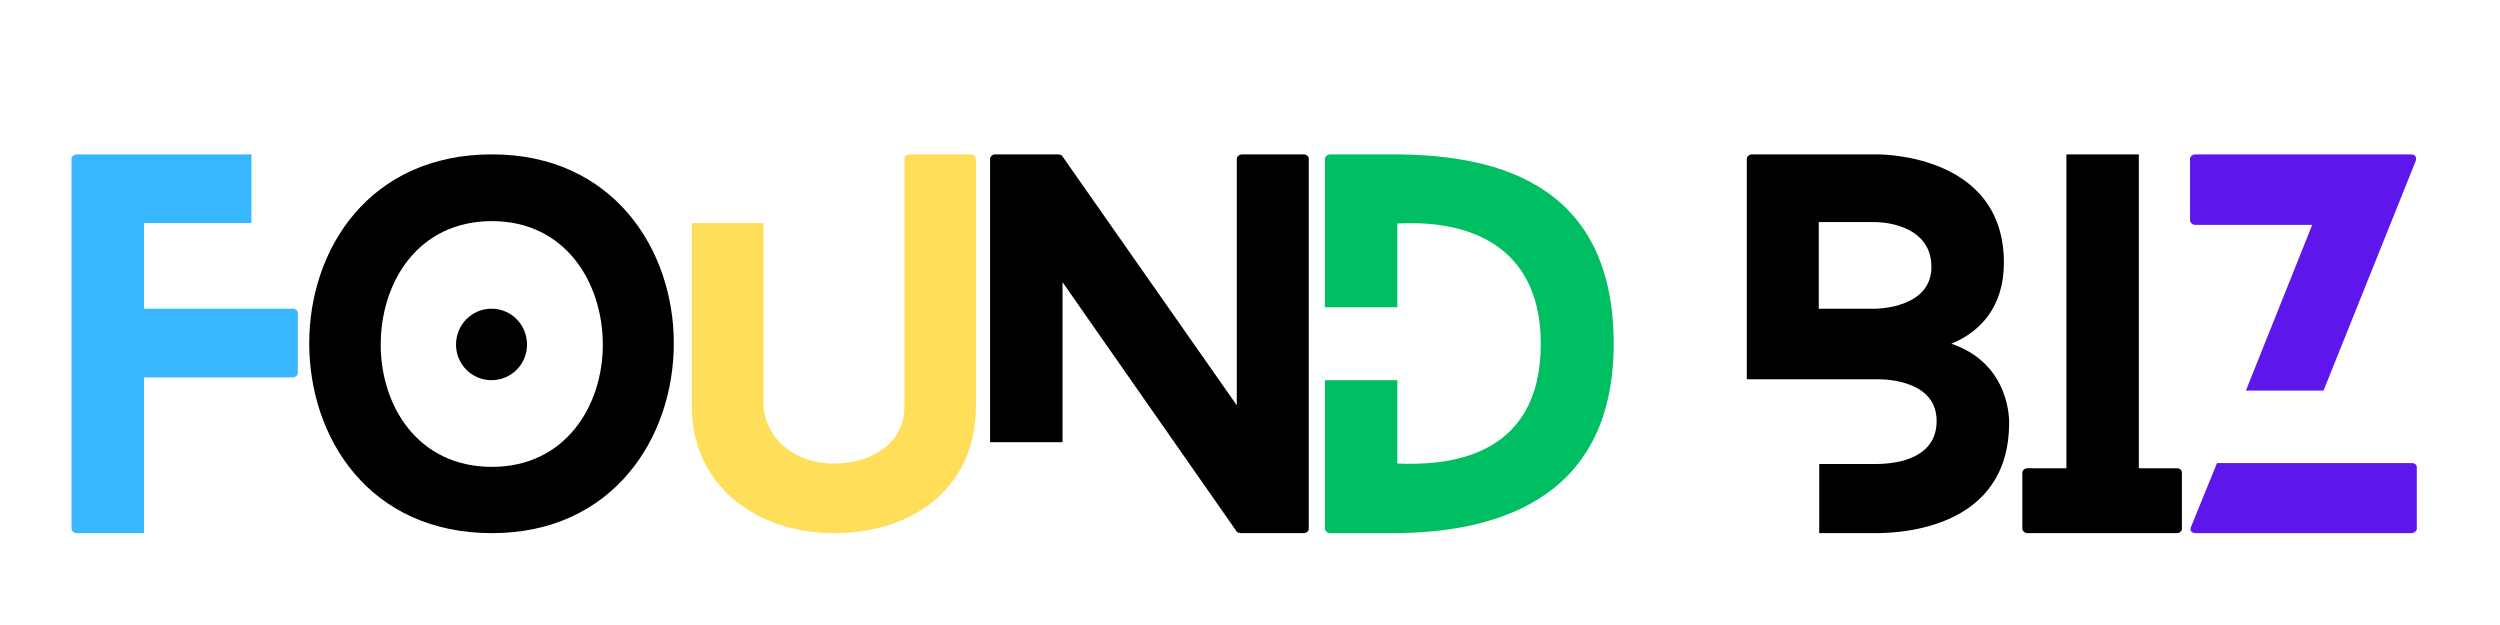
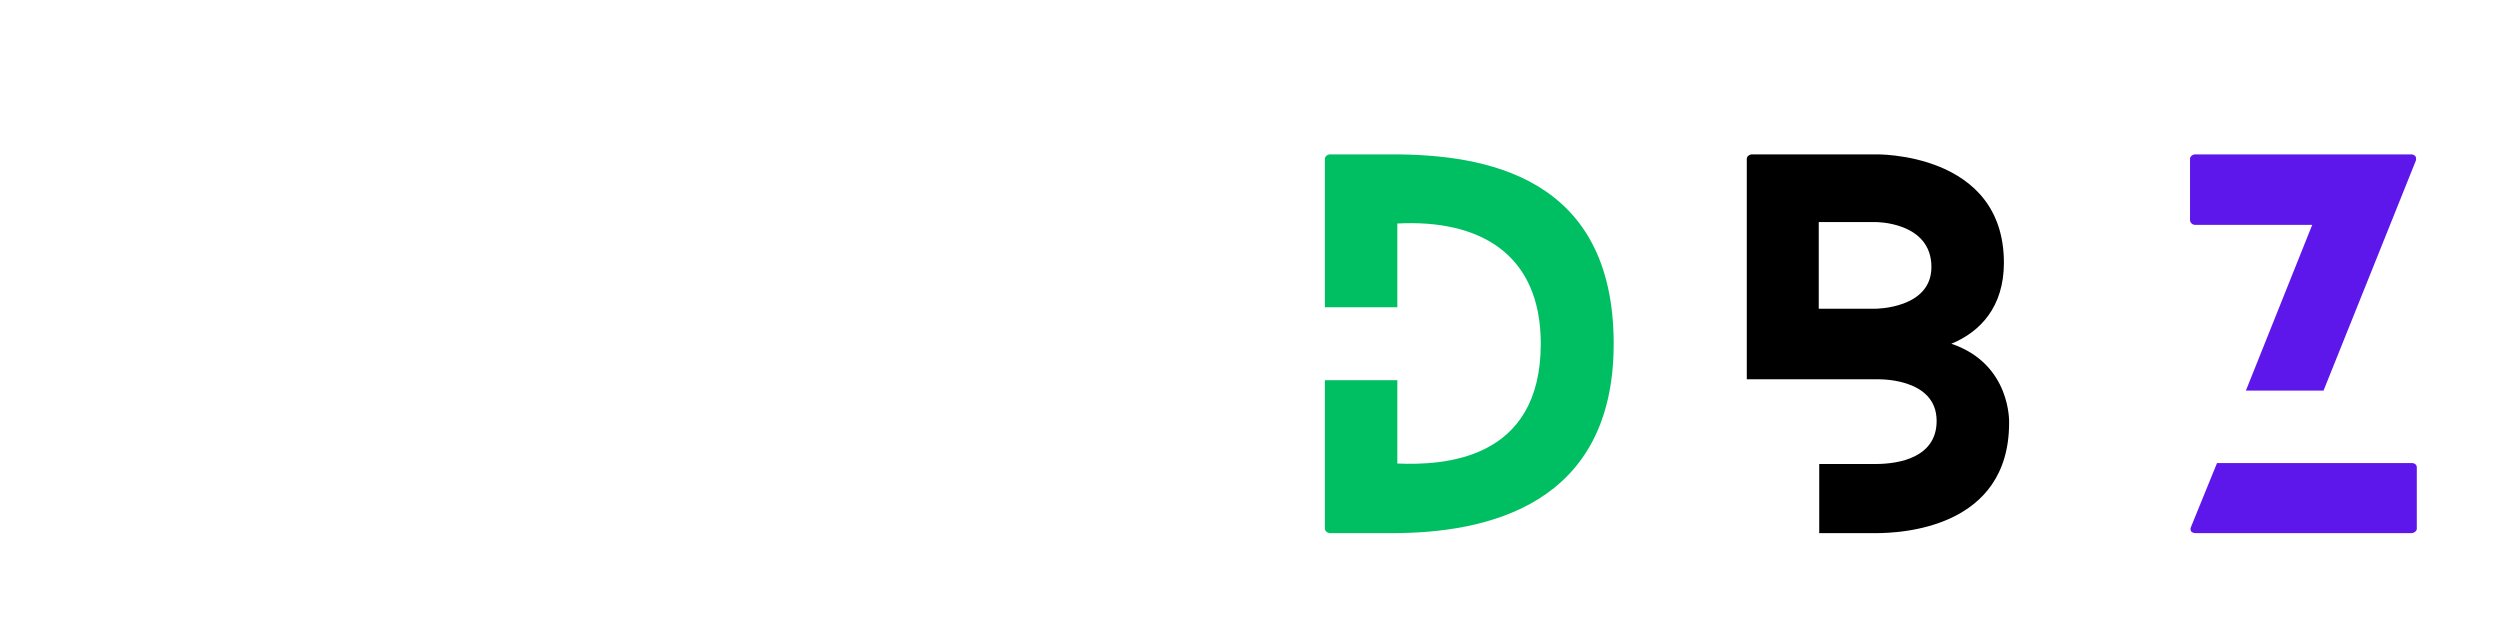
<svg xmlns="http://www.w3.org/2000/svg" width="300" zoomAndPan="magnify" viewBox="0 0 224.88 56.25" height="75" preserveAspectRatio="xMidYMid meet" version="1.0">
  <defs>
    <g />
  </defs>
  <g fill="#38b6ff" fill-opacity="1">
    <g transform="translate(6.378, 47.983)">
      <g>
-         <path d="M 19.898 -20.199 L 6.52 -20.199 L 6.52 -27.91 L 16.191 -27.91 L 16.191 -34.09 L 0.469 -34.09 C 0.215 -34.09 0 -33.879 0 -33.707 L 0 -0.383 C 0 -0.215 0.215 0 0.469 0 L 6.52 0 L 6.52 -14.02 L 19.898 -14.02 C 20.156 -14.02 20.367 -14.234 20.367 -14.402 L 20.367 -19.816 C 20.367 -20.027 20.156 -20.199 19.898 -20.199 Z M 19.898 -20.199 " />
-       </g>
+         </g>
    </g>
  </g>
  <g fill="#000000" fill-opacity="1">
    <g transform="translate(27.771, 47.983)">
      <g>
-         <path d="M 19.602 -16.961 C 19.602 -18.75 18.195 -20.199 16.406 -20.199 C 14.617 -20.199 13.211 -18.75 13.211 -16.961 C 13.211 -15.215 14.617 -13.766 16.406 -13.766 C 18.195 -13.766 19.602 -15.215 19.602 -16.961 Z M 32.812 -17.086 C 32.812 -25.566 27.316 -34.09 16.449 -34.09 C 5.41 -34.09 0 -25.566 0 -17.086 C 0 -8.566 5.41 0 16.449 0 C 27.316 0 32.812 -8.566 32.812 -17.086 Z M 26.422 -16.961 C 26.422 -11.465 23.055 -5.965 16.449 -5.965 C 9.758 -5.965 6.434 -11.465 6.434 -16.961 C 6.434 -22.543 9.758 -28.082 16.449 -28.082 C 23.055 -28.082 26.422 -22.543 26.422 -16.961 Z M 26.422 -16.961 " />
-       </g>
+         </g>
    </g>
  </g>
  <g fill="#ffde59" fill-opacity="1">
    <g transform="translate(62.203, 47.983)">
      <g>
-         <path d="M 25.141 -34.09 L 19.602 -34.09 C 19.305 -34.09 19.133 -33.879 19.133 -33.707 L 19.133 -11.379 C 19.133 -7.926 15.98 -6.266 12.785 -6.266 C 9.629 -6.266 6.816 -8.055 6.434 -11.422 L 6.434 -27.91 L 0 -27.91 L 0 -11.379 C 0 -4.348 5.754 0 12.785 0 C 20.027 0 25.566 -4.176 25.566 -11.379 L 25.566 -33.707 C 25.566 -33.879 25.355 -34.09 25.141 -34.09 Z M 25.141 -34.09 " />
-       </g>
+         </g>
    </g>
  </g>
  <g fill="#000000" fill-opacity="1">
    <g transform="translate(89.049, 47.983)">
      <g>
-         <path d="M 28.211 -34.09 L 22.711 -34.09 C 22.414 -34.09 22.203 -33.879 22.203 -33.707 L 22.203 -11.504 L 6.477 -33.961 C 6.434 -34.047 6.18 -34.09 6.094 -34.09 L 0.426 -34.09 C 0.215 -34.09 0 -33.879 0 -33.707 L 0 -8.184 L 6.52 -8.184 L 6.52 -22.586 L 22.203 -0.129 C 22.242 -0.043 22.5 0 22.586 0 L 28.211 0 C 28.508 0 28.68 -0.215 28.68 -0.383 L 28.68 -33.707 C 28.68 -33.879 28.508 -34.09 28.211 -34.09 Z M 28.211 -34.09 " />
-       </g>
+         </g>
    </g>
  </g>
  <g fill="#00bf63" fill-opacity="1">
    <g transform="translate(119.18, 47.983)">
      <g>
        <path d="M 6.051 -34.09 L 0.469 -34.09 C 0.215 -34.09 0 -33.879 0 -33.707 L 0 -20.328 L 6.52 -20.328 L 6.52 -27.867 C 13.934 -28.254 19.43 -25.141 19.43 -17.047 C 19.43 -6.52 10.652 -6.094 6.52 -6.266 L 6.52 -13.766 L 0 -13.766 L 0 -0.383 C 0 -0.215 0.215 0 0.469 0 L 6.051 0 C 14.531 0 25.992 -2.473 25.992 -17.047 C 25.992 -32.172 14.359 -34.09 6.051 -34.09 Z M 6.051 -34.09 " />
      </g>
    </g>
  </g>
  <g fill="#000000" fill-opacity="1">
    <g transform="translate(146.497, 47.983)">
      <g />
    </g>
  </g>
  <g fill="#000000" fill-opacity="1">
    <g transform="translate(157.151, 47.983)">
      <g>
        <path d="M 16.617 -23.949 C 16.617 -20.199 11.59 -20.199 11.59 -20.199 L 6.477 -20.199 L 6.477 -27.996 L 11.59 -27.996 C 11.59 -27.996 16.617 -28.039 16.617 -23.949 Z M 23.141 -24.332 C 23.141 -34.348 11.59 -34.09 11.59 -34.09 L 0.469 -34.09 C 0.215 -34.09 0 -33.879 0 -33.707 L 0 -13.848 L 11.59 -13.848 C 11.59 -13.848 17.086 -14.105 17.086 -10.098 C 17.086 -6.816 13.723 -6.223 11.59 -6.223 L 6.52 -6.223 L 6.52 0 L 11.59 0 C 13.891 0 23.609 -0.426 23.609 -9.93 C 23.609 -9.93 23.82 -15.215 18.41 -17.047 C 21.008 -18.109 23.141 -20.367 23.141 -24.332 Z M 23.141 -24.332 " />
      </g>
    </g>
  </g>
  <g fill="#000000" fill-opacity="1">
    <g transform="translate(181.951, 47.983)">
      <g>
-         <path d="M 13.891 -5.84 L 10.484 -5.84 L 10.484 -34.09 L 3.965 -34.09 L 3.965 -5.84 L 0.469 -5.84 C 0.215 -5.84 0 -5.668 0 -5.453 L 0 -0.383 C 0 -0.215 0.215 0 0.469 0 L 13.891 0 C 14.191 0 14.359 -0.215 14.359 -0.383 L 14.359 -5.453 C 14.359 -5.668 14.191 -5.84 13.891 -5.84 Z M 13.891 -5.84 " />
-       </g>
+         </g>
    </g>
  </g>
  <g fill="#5e17eb" fill-opacity="1">
    <g transform="translate(197.042, 47.983)">
      <g>
        <path d="M 19.941 -6.309 L 2.43 -6.309 L 0.086 -0.555 C -0.043 -0.215 0.129 0 0.555 0 L 19.898 0 C 20.199 0 20.41 -0.215 20.41 -0.383 L 20.41 -5.922 C 20.41 -6.137 20.242 -6.309 19.941 -6.309 Z M 0.469 -27.742 L 10.996 -27.742 L 5.027 -12.828 L 12.016 -12.828 L 20.328 -33.535 C 20.41 -33.879 20.242 -34.09 19.859 -34.09 L 0.469 -34.09 C 0.215 -34.09 0 -33.879 0 -33.707 L 0 -28.168 C 0 -27.953 0.215 -27.742 0.469 -27.742 Z M 0.469 -27.742 " />
      </g>
    </g>
  </g>
</svg>